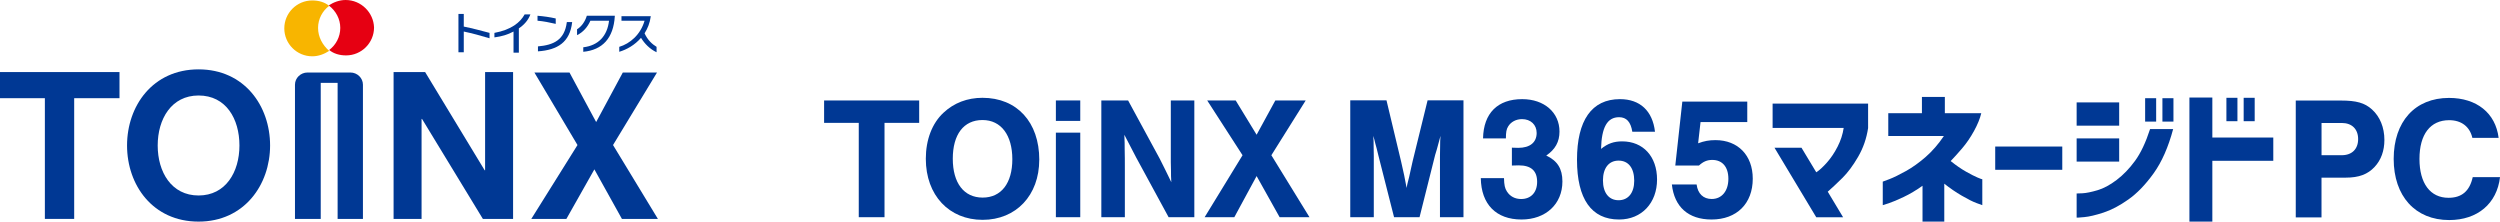
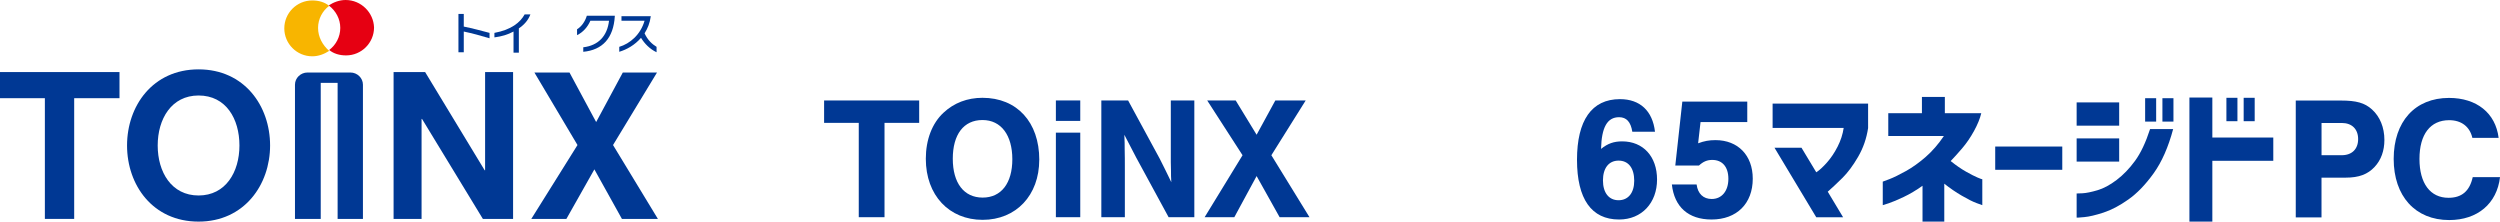
<svg xmlns="http://www.w3.org/2000/svg" width="361" height="32" viewBox="0 0 361 32" fill="none">
  <g clip-path="url(#clip0_81_3876)">
    <path d="M66.969 4.553V7.545H66.199V2.016H66.969V3.837C68.252 4.098 69.471 4.423 70.689 4.748V5.528C69.406 5.138 68.188 4.813 66.969 4.553Z" fill="#003894" />
    <path d="M74.923 4.098V7.61H74.153V4.553C73.319 5.008 72.421 5.268 71.394 5.398V4.748C73.832 4.293 75.115 3.252 75.756 2.081H76.59C76.27 2.927 75.692 3.577 74.923 4.098Z" fill="#003894" />
-     <path d="M77.617 2.992V2.276C78.451 2.341 79.413 2.472 80.247 2.667V3.447C79.413 3.252 78.451 3.057 77.617 2.992ZM77.681 7.415V6.699C79.926 6.504 81.53 5.789 81.851 3.187H82.621C82.3 6.114 80.504 7.22 77.681 7.415Z" fill="#003894" />
    <path d="M84.224 7.48V6.829C86.405 6.569 87.688 5.203 87.945 2.992H85.251C84.866 3.902 84.16 4.683 83.326 5.073V4.228C83.968 3.837 84.481 3.122 84.737 2.276H88.779V2.341C88.586 5.528 86.983 7.22 84.224 7.48Z" fill="#003894" />
    <path d="M92.563 5.463C91.665 6.504 90.51 7.154 89.42 7.48V6.764C90.959 6.309 92.499 5.008 93.076 2.992H89.741V2.341H93.974C93.846 3.317 93.525 4.098 93.076 4.813C93.525 5.789 94.167 6.374 94.808 6.764V7.545C93.846 7.089 93.076 6.309 92.563 5.463Z" fill="#003894" />
    <path d="M6.479 31.61V14.179H0V10.406H17.255V14.179H10.712V31.61" fill="#003894" />
    <path d="M28.673 32C22.066 32 18.346 26.732 18.346 21.008C18.346 15.284 22.066 10.016 28.673 10.016C35.28 10.016 39.001 15.284 39.001 21.008C39.001 26.667 35.28 32 28.673 32ZM28.673 13.789C24.76 13.789 22.772 17.171 22.772 21.008C22.772 24.846 24.76 28.228 28.673 28.228C32.586 28.228 34.575 24.846 34.575 21.008C34.575 17.171 32.65 13.789 28.673 13.789Z" fill="#003894" />
    <path d="M69.727 31.61L60.939 17.171H60.875V31.61M56.834 31.61V10.406H61.388L69.984 24.585H70.048V10.406H74.089V31.61" fill="#003894" />
    <path d="M89.805 31.61L85.828 24.455L81.786 31.61M76.719 31.61L83.39 20.943L77.168 10.472H82.235L86.084 17.626L89.933 10.472H94.872L88.522 20.943L95 31.61" fill="#003894" />
    <path d="M42.594 31.61V12.228C42.594 11.252 43.428 10.472 44.39 10.472H50.612C51.574 10.472 52.408 11.252 52.408 12.228V31.61M48.752 31.61V11.967H46.314V31.61" fill="#003894" />
    <path d="M45.928 4.033C45.928 2.732 46.569 1.561 47.532 0.846C46.89 0.325 46.056 0.065 45.094 0.065C42.849 0.065 41.053 1.886 41.053 4.098C41.053 6.309 42.849 8.13 45.094 8.13C45.992 8.13 46.826 7.805 47.532 7.35C46.569 6.504 45.928 5.333 45.928 4.033Z" fill="#F8B500" />
    <path d="M49.906 0C49.008 0 48.174 0.325 47.469 0.78C48.495 1.561 49.136 2.732 49.136 4.033C49.136 5.333 48.495 6.504 47.533 7.22C48.174 7.74 49.008 8 49.97 8C52.215 8 54.012 6.179 54.012 3.967C53.947 1.821 52.151 0 49.906 0Z" fill="#E60012" />
  </g>
  <g clip-path="url(#clip1_81_3876)">
    <path d="M266.233 18.469H255.965V14.961H269.754V18.487C269.53 19.984 269.052 21.367 268.316 22.636C267.58 23.904 266.819 24.932 266.023 25.713C265.226 26.499 264.529 27.153 263.927 27.68L266.147 31.377H262.27L256.236 21.332H260.135L262.27 24.879C262.717 24.594 263.229 24.124 263.81 23.47C264.391 22.816 264.904 22.047 265.351 21.174C265.799 20.296 266.091 19.396 266.229 18.469" fill="#003894" />
    <path d="M280.694 19.642H272.667V16.349H277.526V14H280.836V16.349H286.095C285.914 17.117 285.565 17.973 285.049 18.913C284.533 19.852 283.956 20.695 283.319 21.437C282.682 22.179 282.135 22.785 281.675 23.255C282.458 23.882 283.194 24.392 283.887 24.782C284.58 25.173 285.135 25.459 285.565 25.639C285.991 25.819 286.22 25.898 286.245 25.884V29.625C286.215 29.625 285.931 29.524 285.385 29.313C284.838 29.107 284.137 28.756 283.28 28.255C282.419 27.755 281.58 27.18 280.754 26.525V31.996H277.612V26.824C276.691 27.478 275.787 28.018 274.897 28.439C274.01 28.861 273.291 29.164 272.74 29.348C272.19 29.533 271.897 29.625 271.871 29.625V26.227C271.897 26.227 272.224 26.104 272.844 25.862C273.468 25.621 274.251 25.235 275.202 24.708C276.153 24.181 277.104 23.5 278.064 22.666C279.02 21.832 279.897 20.822 280.694 19.642Z" fill="#003894" />
    <path d="M297.793 21.16H288.109V24.519H297.793V21.16Z" fill="#003894" />
    <path d="M299.867 14.79H306.009V18.149H299.867V14.79ZM310.471 18.64H313.802C313.105 21.248 312.167 23.373 310.996 25.011C309.822 26.648 308.604 27.913 307.338 28.804C306.073 29.695 304.877 30.327 303.745 30.696C302.613 31.065 301.688 31.284 300.969 31.35C300.25 31.416 299.884 31.438 299.867 31.425V27.939C299.867 27.939 300.168 27.939 300.728 27.908C301.287 27.873 302.002 27.728 302.875 27.469C303.749 27.215 304.666 26.723 305.63 25.994C306.594 25.265 307.485 24.343 308.302 23.224C309.12 22.104 309.843 20.577 310.471 18.636M299.867 19.984H306.009V23.338H299.867V19.984ZM309.757 14.18H311.349V17.556H309.757V14.18ZM312.253 14.18H313.846V17.556H312.253V14.18Z" fill="#003894" />
    <path d="M328.263 19.857V23.215H319.462V32H316.152V14.088H319.462V19.861H328.263V19.857ZM321.493 14.127H323.086V17.503H321.493V14.127ZM323.985 14.127H325.577V17.503H323.985V14.127Z" fill="#003894" />
-     <path d="M201.303 31.368L199.022 22.385C198.85 21.626 198.699 21.095 198.6 20.739C198.475 20.208 198.45 20.107 198.303 19.624C198.351 20.23 198.351 20.66 198.351 20.941L198.376 22.561V31.368H194.977V14.492H200.21L202.319 23.32C202.641 24.637 202.913 26.029 203.115 27.14C203.188 26.811 203.214 26.635 203.214 26.609L203.489 25.52C203.541 25.217 203.64 24.835 203.739 24.383C203.864 23.852 203.988 23.32 203.988 23.268L206.145 14.487H211.326V31.363H207.931V22.557L207.956 20.937C207.956 20.607 207.956 20.23 208.008 19.619C207.737 20.629 207.561 21.314 207.487 21.542C207.337 21.999 207.264 22.328 207.242 22.35L204.983 31.359H201.312L201.303 31.368Z" fill="#003894" />
-     <path d="M218.321 21.323C218.868 21.349 218.967 21.349 219.238 21.349C220.925 21.349 221.893 20.563 221.893 19.198C221.893 18.008 221.024 17.201 219.784 17.201C218.915 17.201 218.171 17.604 217.775 18.263C217.525 18.667 217.452 19.097 217.452 19.984H214.151C214.224 16.34 216.26 14.316 219.806 14.316C222.982 14.316 225.19 16.239 225.19 18.996C225.19 20.489 224.57 21.578 223.279 22.46C224.889 23.22 225.612 24.357 225.612 26.205C225.612 29.467 223.206 31.697 219.707 31.697C216.036 31.697 213.88 29.493 213.828 25.726H217.176C217.202 26.714 217.301 27.193 217.598 27.649C218.046 28.356 218.764 28.738 219.655 28.738C221.071 28.738 221.962 27.777 221.962 26.258C221.962 24.664 221.093 23.878 219.307 23.878C218.984 23.878 218.76 23.878 218.317 23.904V21.323H218.321Z" fill="#003894" />
    <path d="M235.706 19.022C235.483 17.604 234.863 16.924 233.796 16.924C232.083 16.924 231.265 18.39 231.192 21.503C232.16 20.717 233.051 20.414 234.243 20.414C237.269 20.414 239.278 22.592 239.278 25.928C239.278 29.265 237.096 31.697 233.796 31.697C229.802 31.697 227.719 28.738 227.719 23.07C227.719 17.402 229.828 14.316 233.92 14.316C236.821 14.316 238.633 16.011 238.981 19.022H235.706ZM231.467 26.056C231.467 27.825 232.311 28.914 233.722 28.914C235.134 28.914 235.982 27.825 235.982 26.104C235.982 24.256 235.138 23.193 233.722 23.193C232.306 23.193 231.467 24.282 231.467 26.051" fill="#003894" />
    <path d="M245.21 20.691C246.1 20.361 246.798 20.234 247.714 20.234C250.964 20.234 253.098 22.434 253.098 25.801C253.098 29.392 250.791 31.697 247.146 31.697C243.798 31.697 241.767 29.875 241.418 26.635H244.99C245.162 27.974 245.958 28.734 247.172 28.734C248.635 28.734 249.578 27.57 249.578 25.823C249.578 24.076 248.687 23.092 247.245 23.092C246.501 23.092 245.928 23.347 245.334 23.9H241.913L242.929 14.667H252.306V17.626H245.558L245.21 20.686V20.691Z" fill="#003894" />
    <path d="M335.23 31.394H331.508V14.518H338.006C340.261 14.518 341.454 14.847 342.521 15.809C343.661 16.845 344.307 18.39 344.307 20.212C344.307 21.753 343.834 23.097 342.891 24.106C341.901 25.169 340.636 25.652 338.725 25.652H335.226V31.394H335.23ZM338.157 22.412C339.62 22.412 340.515 21.525 340.515 20.085C340.515 18.645 339.62 17.758 338.157 17.758H335.23V22.412H338.157Z" fill="#003894" />
    <path d="M357.01 19.909C356.64 18.289 355.422 17.354 353.662 17.354C350.933 17.354 349.371 19.404 349.371 22.947C349.371 26.49 350.933 28.562 353.563 28.562C355.474 28.562 356.614 27.601 357.062 25.577H361.004C360.556 29.397 357.755 31.776 353.662 31.776C348.773 31.776 345.648 28.334 345.648 22.947C345.648 17.561 348.726 14.14 353.636 14.14C357.63 14.14 360.358 16.318 360.802 19.909H357.006H357.01Z" fill="#003894" />
    <path d="M127.724 31.363H124.005V17.741H119V14.505H132.729V17.741H127.724V31.363Z" fill="#003894" />
    <path d="M150.067 23.075C150.067 28.207 146.723 31.745 141.89 31.745C137.057 31.745 133.688 28.207 133.688 22.925C133.688 20.168 134.604 17.793 136.24 16.279C137.754 14.856 139.687 14.123 141.869 14.123C146.848 14.123 150.072 17.635 150.072 23.07M137.582 22.921C137.582 26.433 139.192 28.532 141.895 28.532C144.597 28.532 146.181 26.433 146.181 22.996C146.181 19.558 144.593 17.332 141.869 17.332C139.145 17.332 137.582 19.431 137.582 22.917" fill="#003894" />
    <path d="M155.989 17.459H152.469V14.505H155.989V17.464V17.459ZM155.989 31.363H152.469V19.154H155.989V31.363Z" fill="#003894" />
    <path d="M168.747 31.363L164.064 22.745L162.356 19.462C162.403 20.344 162.403 20.976 162.403 21.485C162.429 22.394 162.429 23.382 162.429 24.444V31.368H159.033V14.505H162.898L167.455 22.899C168.101 24.163 168.523 25.046 169.138 26.31C169.091 25.625 169.091 25.173 169.091 24.668L169.065 23.404V14.505H172.461V31.363H168.742H168.747Z" fill="#003894" />
    <path d="M189.09 31.363H184.777L181.455 25.423L178.236 31.363H173.949L179.423 22.416L174.319 14.505H178.434L181.455 19.457L184.158 14.505H188.543L183.585 22.416L189.09 31.363Z" fill="#003894" />
  </g>
  <defs>
    <clipPath id="clip0_81_3876">
      <rect width="95" height="32" fill="white" />
    </clipPath>
    <clipPath id="clip1_81_3876">
      <rect width="242" height="18" fill="white" transform="translate(119 14)" />
    </clipPath>
  </defs>
</svg>